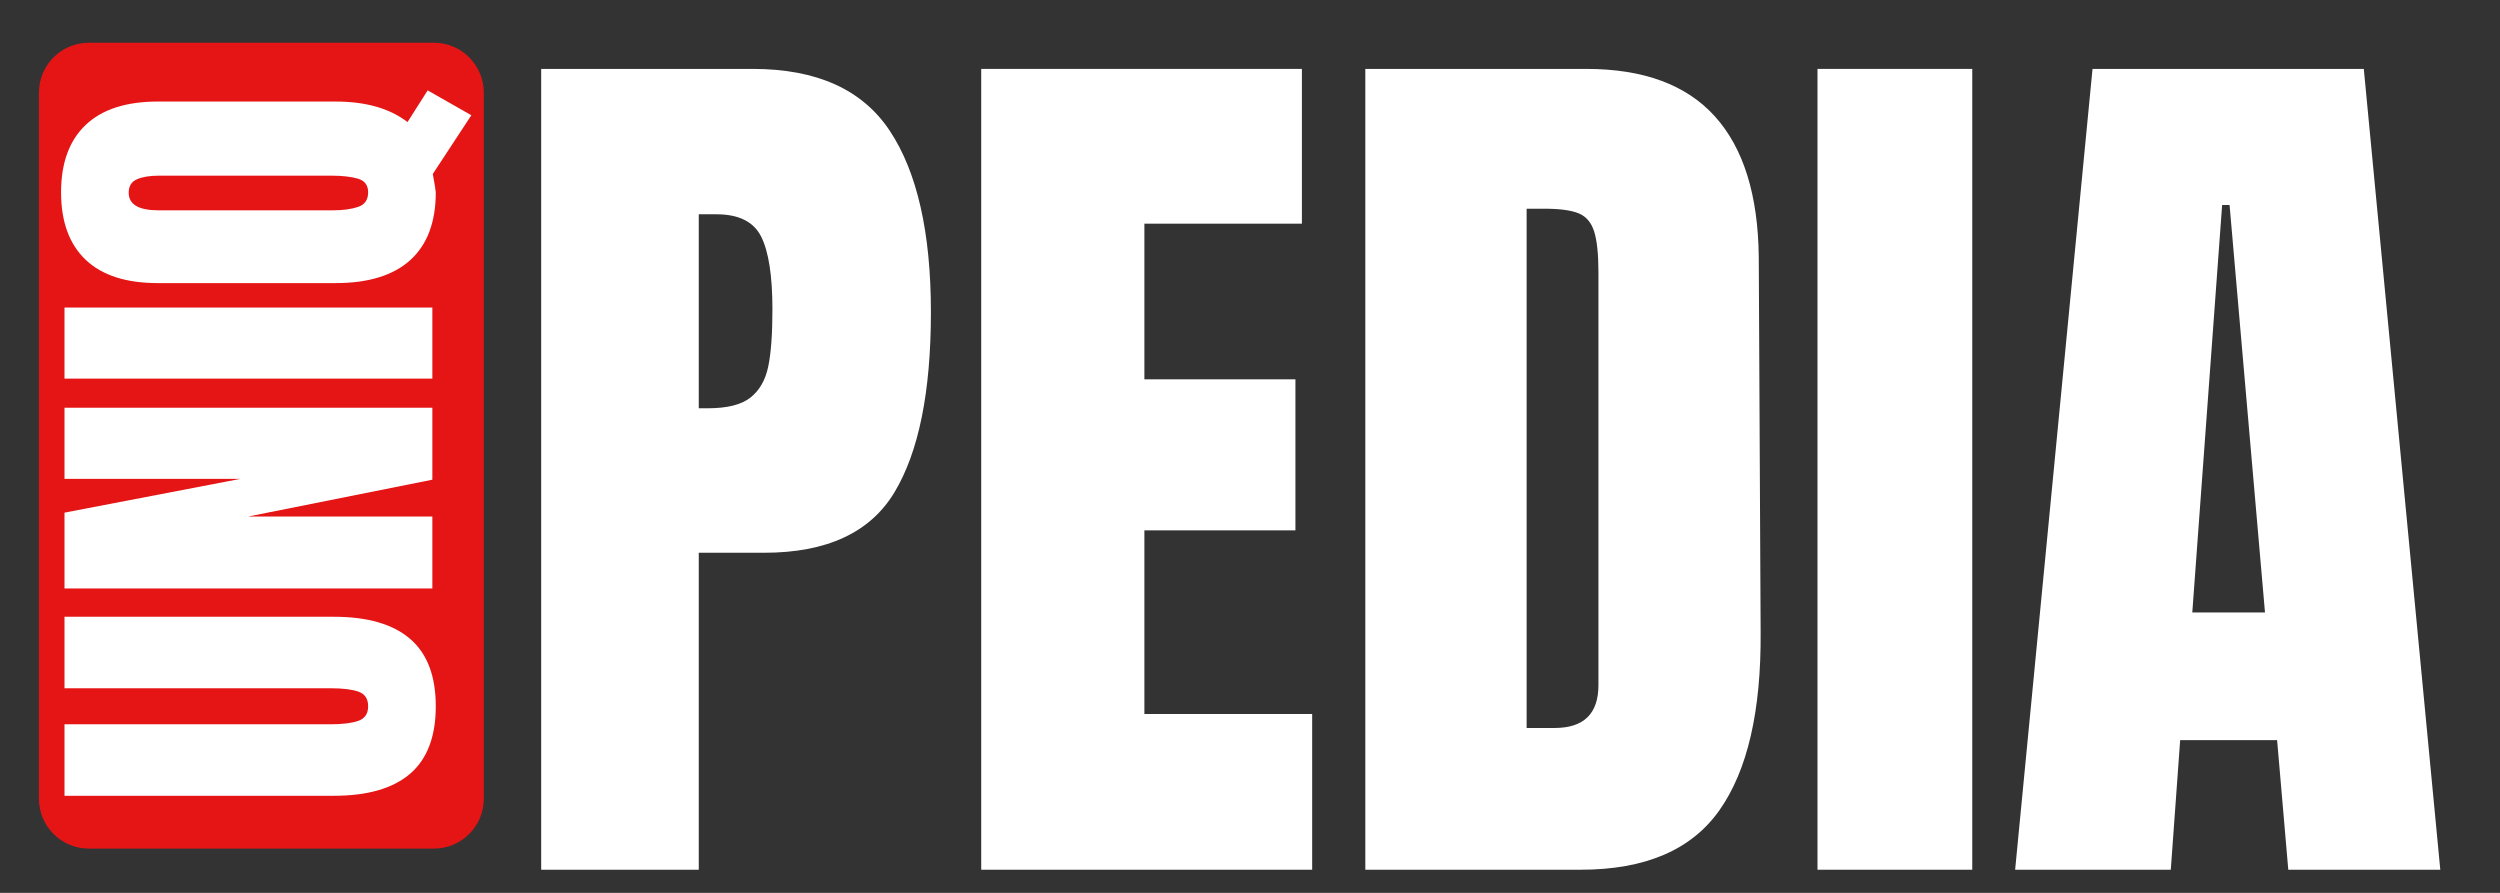
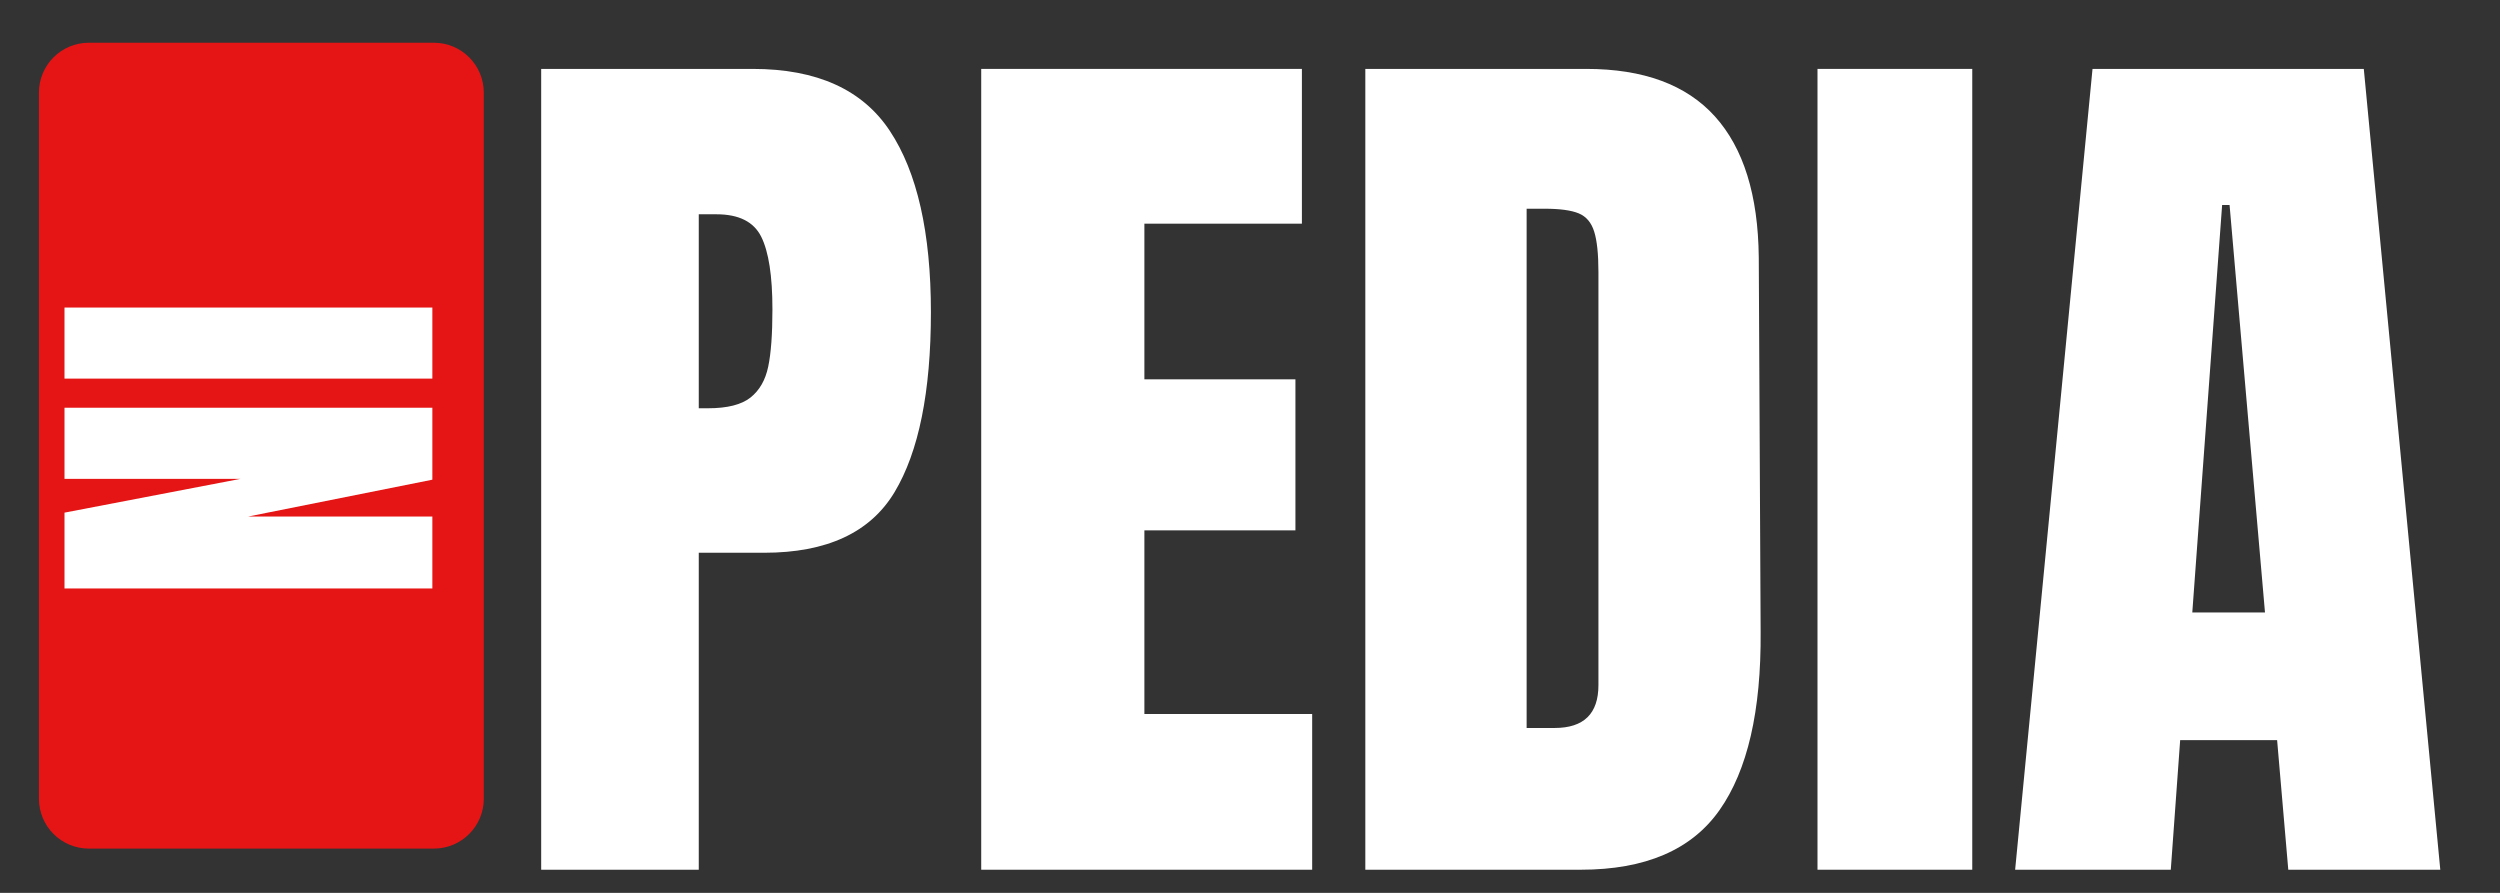
<svg xmlns="http://www.w3.org/2000/svg" width="700" zoomAndPan="magnify" viewBox="0 0 525 187.5" height="250" preserveAspectRatio="xMidYMid meet" version="1.0">
  <rect x="0" y="0" width="525" height="187.5" fill="#333333" stroke="none" />
  <defs>
    <g />
    <clipPath id="1dcc8c66e0">
      <path d="M 8.18 8.977 L 101.594 8.977 L 101.594 178.285 L 8.18 178.285 Z M 8.18 8.977 " clip-rule="nonzero" />
    </clipPath>
    <clipPath id="e153efd7fb">
      <path d="M 18.652 8.977 L 91.121 8.977 C 96.902 8.977 101.594 13.664 101.594 19.449 L 101.594 167.73 C 101.594 173.516 96.902 178.203 91.121 178.203 L 18.652 178.203 C 12.867 178.203 8.18 173.516 8.18 167.73 L 8.18 19.449 C 8.18 13.664 12.867 8.977 18.652 8.977 Z M 18.652 8.977 " clip-rule="nonzero" />
    </clipPath>
  </defs>
  <g fill="#ffffff" fill-opacity="1">
    <g transform="translate(106.21, 182.642)">
      <g>
        <path d="M 7.438 -168.172 L 51.875 -168.172 C 65.32 -168.172 74.914 -163.832 80.656 -155.156 C 86.406 -146.477 89.281 -133.785 89.281 -117.078 C 89.281 -100.367 86.734 -87.77 81.641 -79.281 C 76.547 -70.801 67.41 -66.562 54.234 -66.562 L 40.531 -66.562 L 40.531 0 L 7.438 0 Z M 42.484 -96.906 C 46.523 -96.906 49.492 -97.656 51.391 -99.156 C 53.285 -100.664 54.523 -102.82 55.109 -105.625 C 55.703 -108.426 56 -112.441 56 -117.672 C 56 -124.711 55.211 -129.801 53.641 -132.938 C 52.078 -136.07 48.945 -137.641 44.25 -137.641 L 40.531 -137.641 L 40.531 -96.906 Z M 42.484 -96.906 " />
      </g>
    </g>
  </g>
  <g fill="#ffffff" fill-opacity="1">
    <g transform="translate(198.618, 182.642)">
      <g>
        <path d="M 7.438 0 L 7.438 -168.172 L 74.781 -168.172 L 74.781 -135.672 L 41.703 -135.672 L 41.703 -102.984 L 73.422 -102.984 L 73.422 -71.266 L 41.703 -71.266 L 41.703 -32.703 L 76.938 -32.703 L 76.938 0 Z M 7.438 0 " />
      </g>
    </g>
  </g>
  <g fill="#ffffff" fill-opacity="1">
    <g transform="translate(279.28, 182.642)">
      <g>
        <path d="M 7.438 -168.172 L 53.844 -168.172 C 65.852 -168.172 74.859 -164.844 80.859 -158.188 C 86.859 -151.531 89.926 -141.676 90.062 -128.625 L 90.453 -49.922 C 90.578 -33.348 87.703 -20.883 81.828 -12.531 C 75.961 -4.176 66.242 0 52.672 0 L 7.438 0 Z M 47.188 -29.766 C 53.32 -29.766 56.391 -32.766 56.391 -38.766 L 56.391 -125.5 C 56.391 -129.281 56.094 -132.113 55.5 -134 C 54.914 -135.895 53.836 -137.172 52.266 -137.828 C 50.703 -138.484 48.289 -138.812 45.031 -138.812 L 41.312 -138.812 L 41.312 -29.766 Z M 47.188 -29.766 " />
      </g>
    </g>
  </g>
  <g fill="#ffffff" fill-opacity="1">
    <g transform="translate(375.799, 182.642)">
      <g>
        <path d="M 5.875 0 L 5.875 -168.172 L 38.375 -168.172 L 38.375 0 Z M 5.875 0 " />
      </g>
    </g>
  </g>
  <g fill="#ffffff" fill-opacity="1">
    <g transform="translate(420.241, 182.642)">
      <g>
        <path d="M 2.938 0 L 19.188 -168.172 L 76.156 -168.172 L 92.219 0 L 60.297 0 L 57.953 -27.219 L 37.594 -27.219 L 35.625 0 Z M 40.141 -54.031 L 55.406 -54.031 L 47.969 -139.594 L 46.406 -139.594 Z M 40.141 -54.031 " />
      </g>
    </g>
  </g>
  <g clip-path="url(#1dcc8c66e0)">
    <g clip-path="url(#e153efd7fb)">
      <path fill="#e61515" d="M 8.18 8.977 L 101.594 8.977 L 101.594 178.285 L 8.18 178.285 Z M 8.18 8.977 " fill-opacity="1" fill-rule="nonzero" />
    </g>
  </g>
  <g fill="#ffffff" fill-opacity="1">
    <g transform="translate(90.794, 169.629)">
      <g>
-         <path d="M 0.719 -21.312 C 0.719 -14.957 -1.078 -10.234 -4.672 -7.141 C -8.273 -4.055 -13.613 -2.516 -20.688 -2.516 L -77.25 -2.516 L -77.25 -17.531 L -21.312 -17.531 C -18.852 -17.531 -16.93 -17.77 -15.547 -18.25 C -14.172 -18.738 -13.484 -19.758 -13.484 -21.312 C -13.484 -22.875 -14.156 -23.895 -15.5 -24.375 C -16.852 -24.852 -18.789 -25.094 -21.312 -25.094 L -77.25 -25.094 L -77.25 -40.109 L -20.688 -40.109 C -13.613 -40.109 -8.273 -38.562 -4.672 -35.469 C -1.078 -32.383 0.719 -27.664 0.719 -21.312 Z M 0.719 -21.312 " />
-       </g>
+         </g>
    </g>
  </g>
  <g fill="#ffffff" fill-opacity="1">
    <g transform="translate(90.794, 126.999)">
      <g>
        <path d="M 0 -3.422 L -77.25 -3.422 L -77.25 -19.344 L -40.297 -26.438 L -77.25 -26.438 L -77.25 -41.375 L 0 -41.375 L 0 -26.266 L -38.672 -18.531 L 0 -18.531 Z M 0 -3.422 " />
      </g>
    </g>
  </g>
  <g fill="#ffffff" fill-opacity="1">
    <g transform="translate(90.794, 82.211)">
      <g>
        <path d="M 0 -2.703 L -77.25 -2.703 L -77.25 -17.625 L 0 -17.625 Z M 0 -2.703 " />
      </g>
    </g>
  </g>
  <g fill="#ffffff" fill-opacity="1">
    <g transform="translate(90.794, 61.795)">
      <g>
-         <path d="M 0.094 -25.266 C 0.508 -22.992 0.719 -21.707 0.719 -21.406 C 0.719 -15.164 -1.062 -10.426 -4.625 -7.188 C -8.195 -3.957 -13.43 -2.344 -20.328 -2.344 L -57.656 -2.344 C -64.312 -2.344 -69.359 -3.973 -72.797 -7.234 C -76.242 -10.504 -77.969 -15.227 -77.969 -21.406 C -77.969 -27.582 -76.242 -32.301 -72.797 -35.562 C -69.359 -38.832 -64.312 -40.469 -57.656 -40.469 L -20.328 -40.469 C -13.973 -40.469 -8.938 -39.031 -5.219 -36.156 L -0.984 -42.812 L 8.188 -37.594 Z M -13.484 -21.406 C -13.484 -22.906 -14.203 -23.863 -15.641 -24.281 C -17.086 -24.695 -18.945 -24.906 -21.219 -24.906 L -57.375 -24.906 C -59.352 -24.906 -60.91 -24.648 -62.047 -24.141 C -63.191 -23.641 -63.766 -22.695 -63.766 -21.312 C -63.766 -18.852 -61.664 -17.625 -57.469 -17.625 L -20.953 -17.625 C -18.797 -17.625 -17.008 -17.863 -15.594 -18.344 C -14.188 -18.82 -13.484 -19.844 -13.484 -21.406 Z M -13.484 -21.406 " />
-       </g>
+         </g>
    </g>
  </g>
</svg>